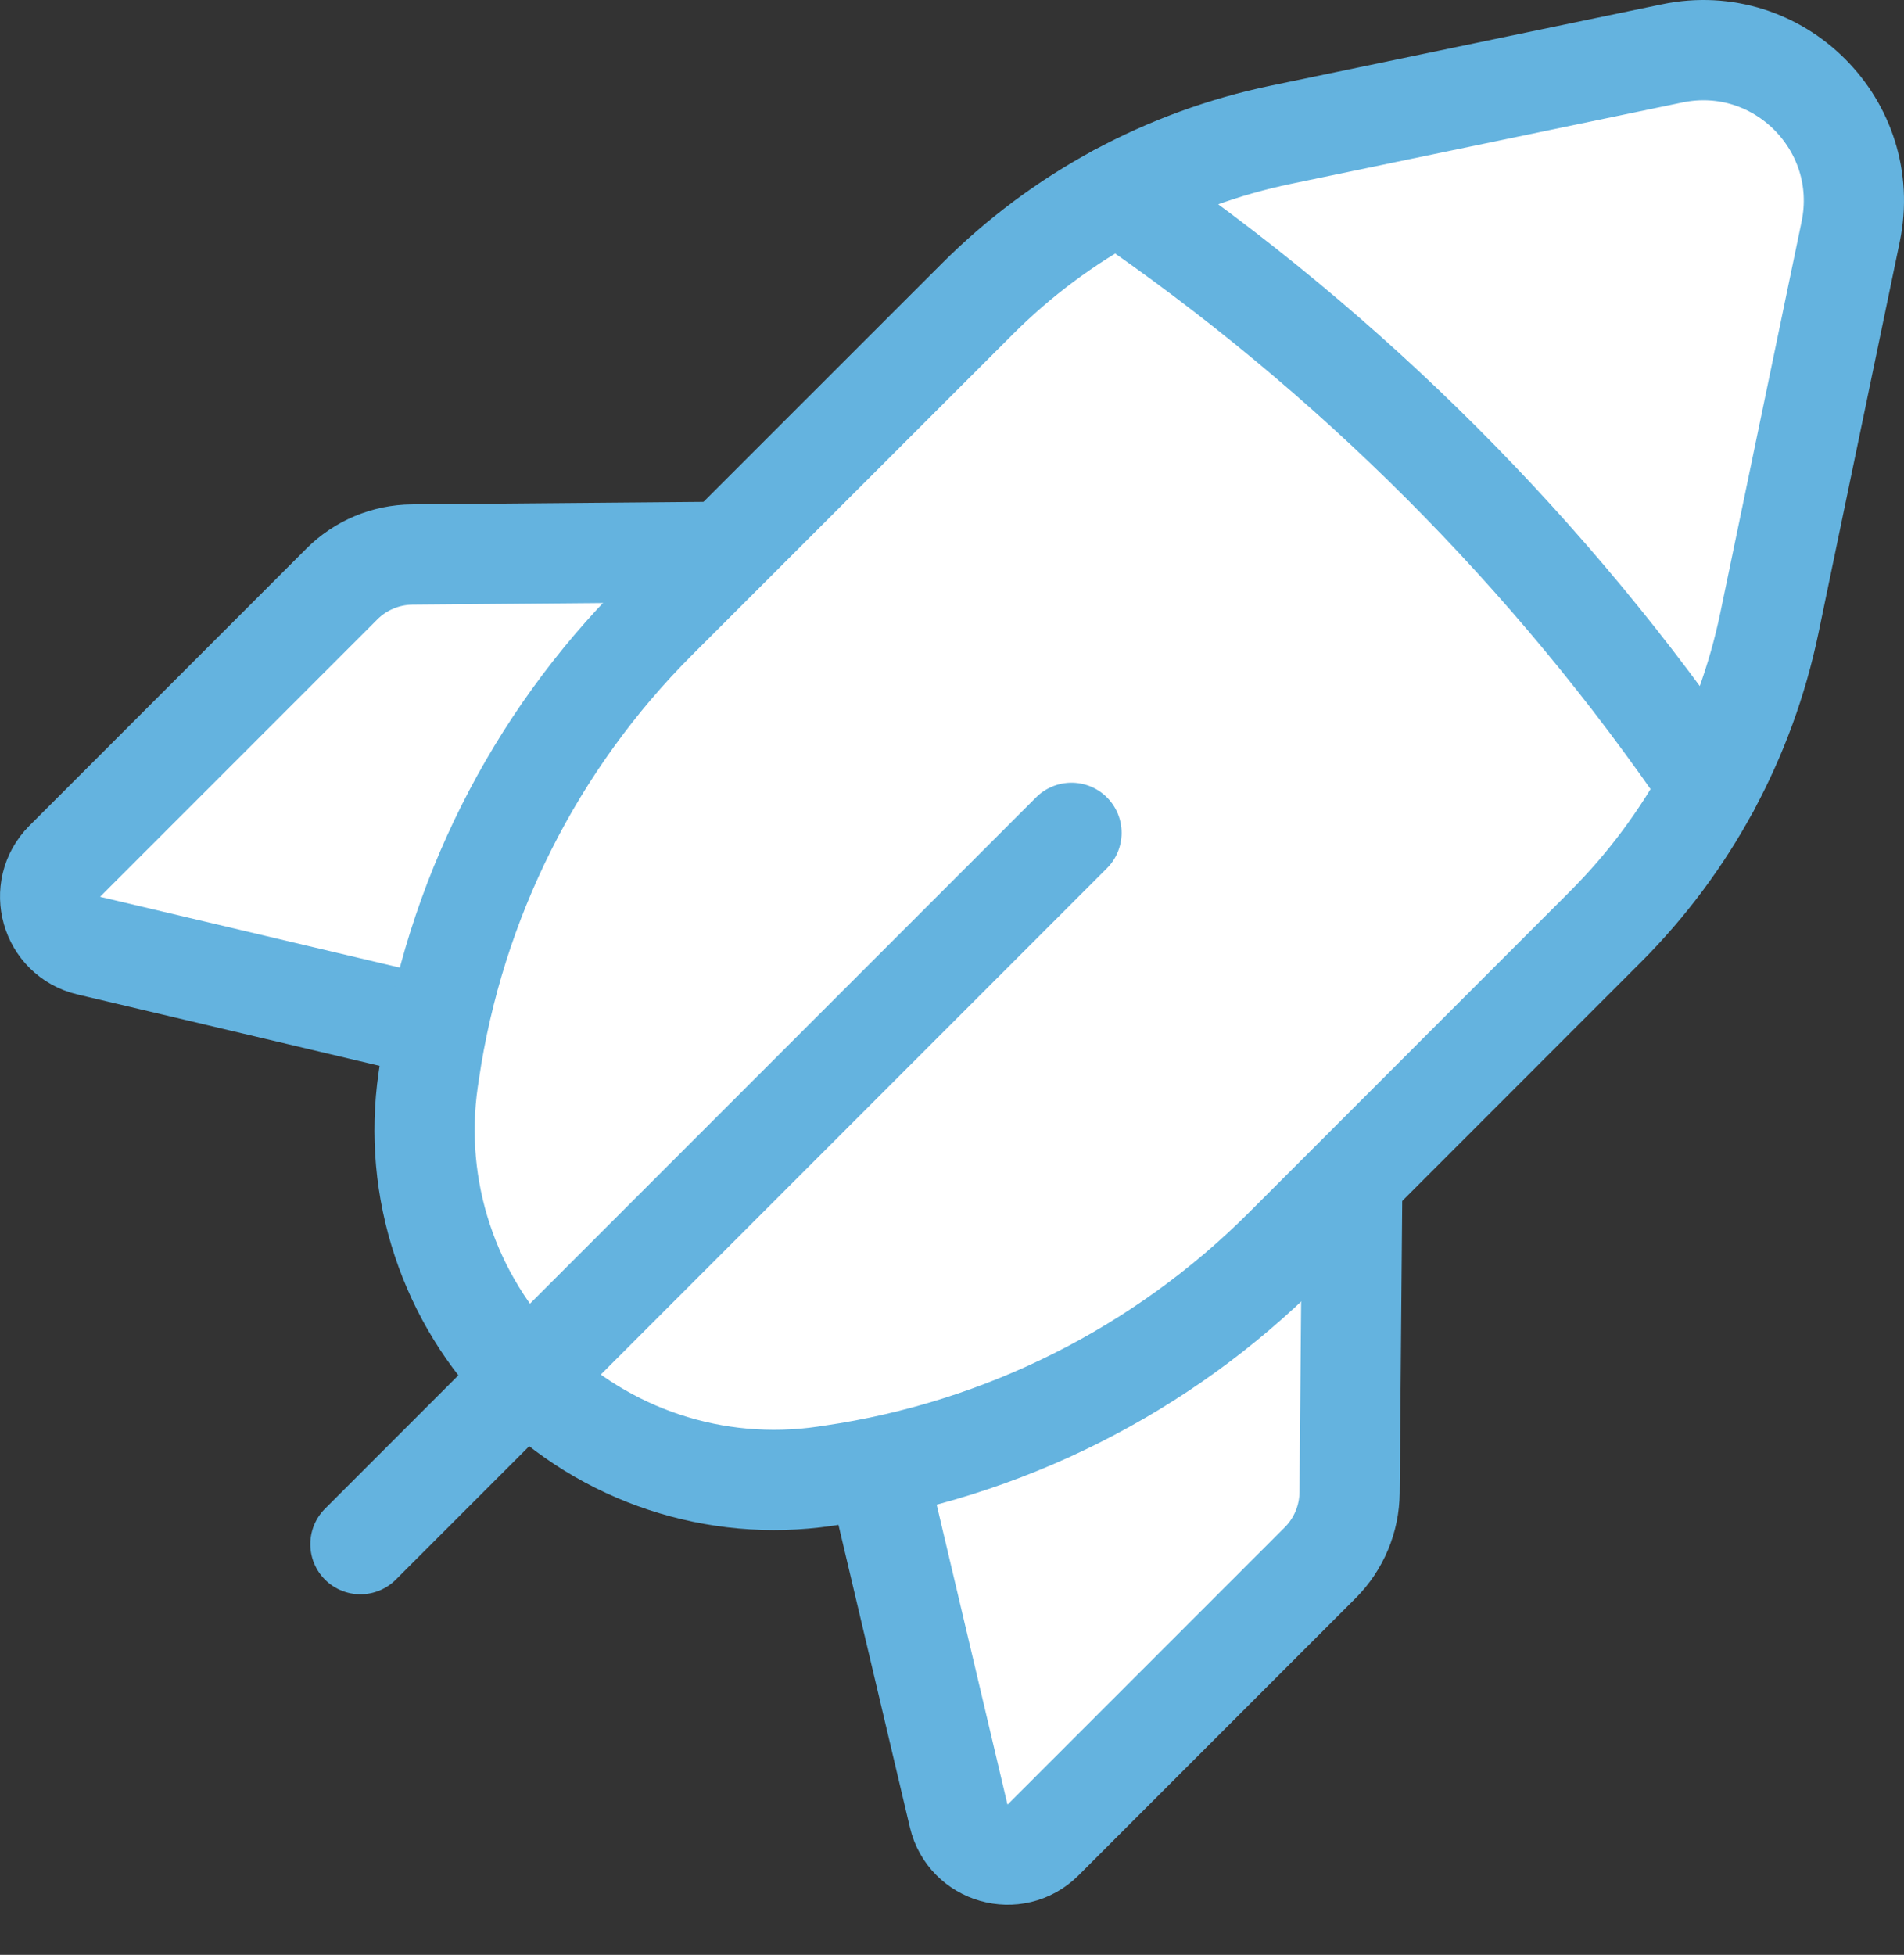
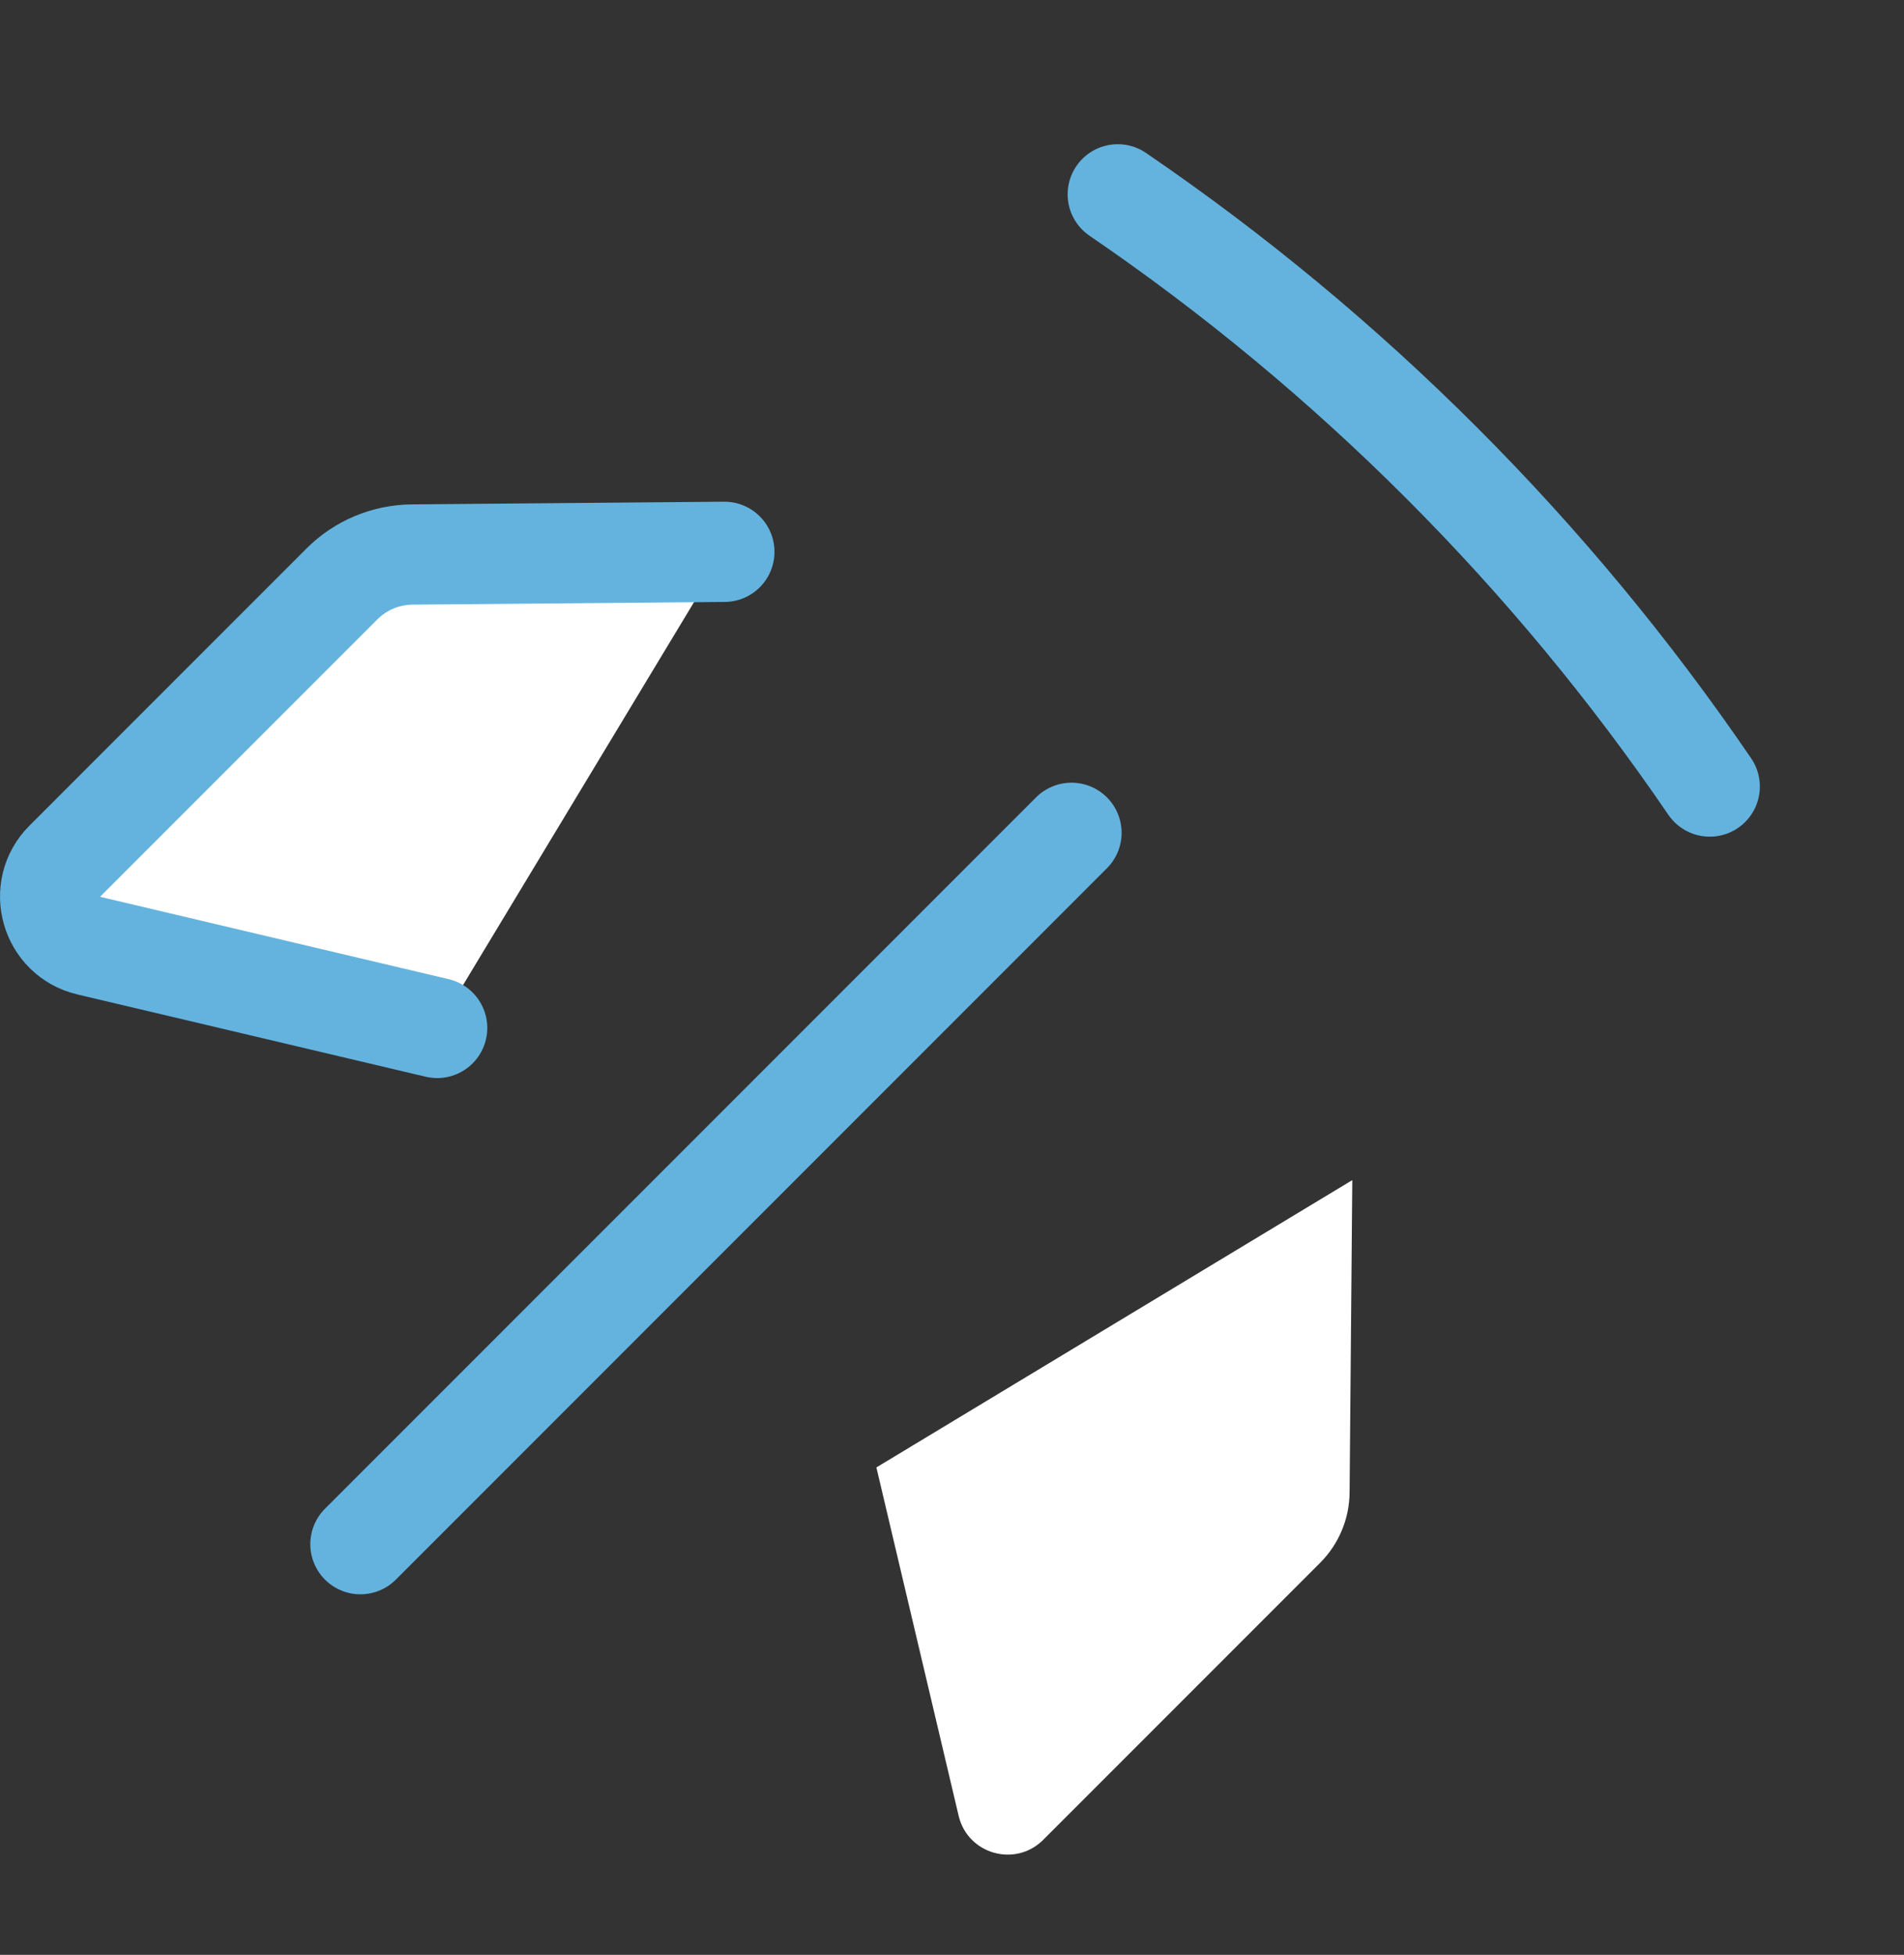
<svg xmlns="http://www.w3.org/2000/svg" width="38" height="39" viewBox="0 0 38 39" fill="none">
  <rect x="0" y="0" width="38" height="39" fill="#333333" stroke="none" />
  <path fill-rule="evenodd" clip-rule="evenodd" d="M8.725 20.508L1.773 18.866C1.009 18.685 0.74 17.736 1.294 17.18L6.822 11.652C7.193 11.28 7.697 11.068 8.225 11.063L14.457 11.009" fill="white" />
  <path d="M8.725 20.508L1.773 18.866C1.009 18.685 0.74 17.736 1.294 17.18L6.822 11.652C7.193 11.28 7.697 11.068 8.225 11.063L14.457 11.009" stroke="#64B3DF" stroke-width="2" stroke-linecap="round" stroke-linejoin="round" />
  <path fill-rule="evenodd" clip-rule="evenodd" d="M17.491 29.276L19.133 36.228C19.314 36.992 20.263 37.261 20.819 36.707L26.347 31.179C26.718 30.808 26.931 30.304 26.935 29.776L26.989 23.544" fill="white" />
-   <path d="M17.491 29.276L19.133 36.228C19.314 36.992 20.263 37.261 20.819 36.707L26.347 31.179C26.718 30.808 26.931 30.304 26.935 29.776L26.989 23.544" stroke="#64B3DF" stroke-width="2" stroke-linecap="round" stroke-linejoin="round" />
-   <path fill-rule="evenodd" clip-rule="evenodd" d="M35.313 12.43L36.935 4.626C37.377 2.502 35.498 0.623 33.374 1.065L25.57 2.687C23.271 3.165 21.164 4.303 19.506 5.963L13.102 12.364C10.659 14.807 9.07 17.974 8.568 21.393L8.546 21.54C8.229 23.721 8.959 25.923 10.517 27.483V27.483C12.075 29.041 14.278 29.771 16.46 29.452L16.607 29.43C20.026 28.93 23.193 27.339 25.636 24.896L32.037 18.494C33.697 16.836 34.835 14.729 35.313 12.43V12.43Z" fill="white" stroke="#64B3DF" stroke-width="2" stroke-linecap="round" stroke-linejoin="round" />
  <path d="M21.385 16.615L7.193 30.807" stroke="#64B3DF" stroke-width="2" stroke-linecap="round" stroke-linejoin="round" />
  <path d="M22.308 3.877C26.947 7.041 30.959 11.054 34.123 15.692" stroke="#64B3DF" stroke-width="2" stroke-linecap="round" stroke-linejoin="round" />
</svg>